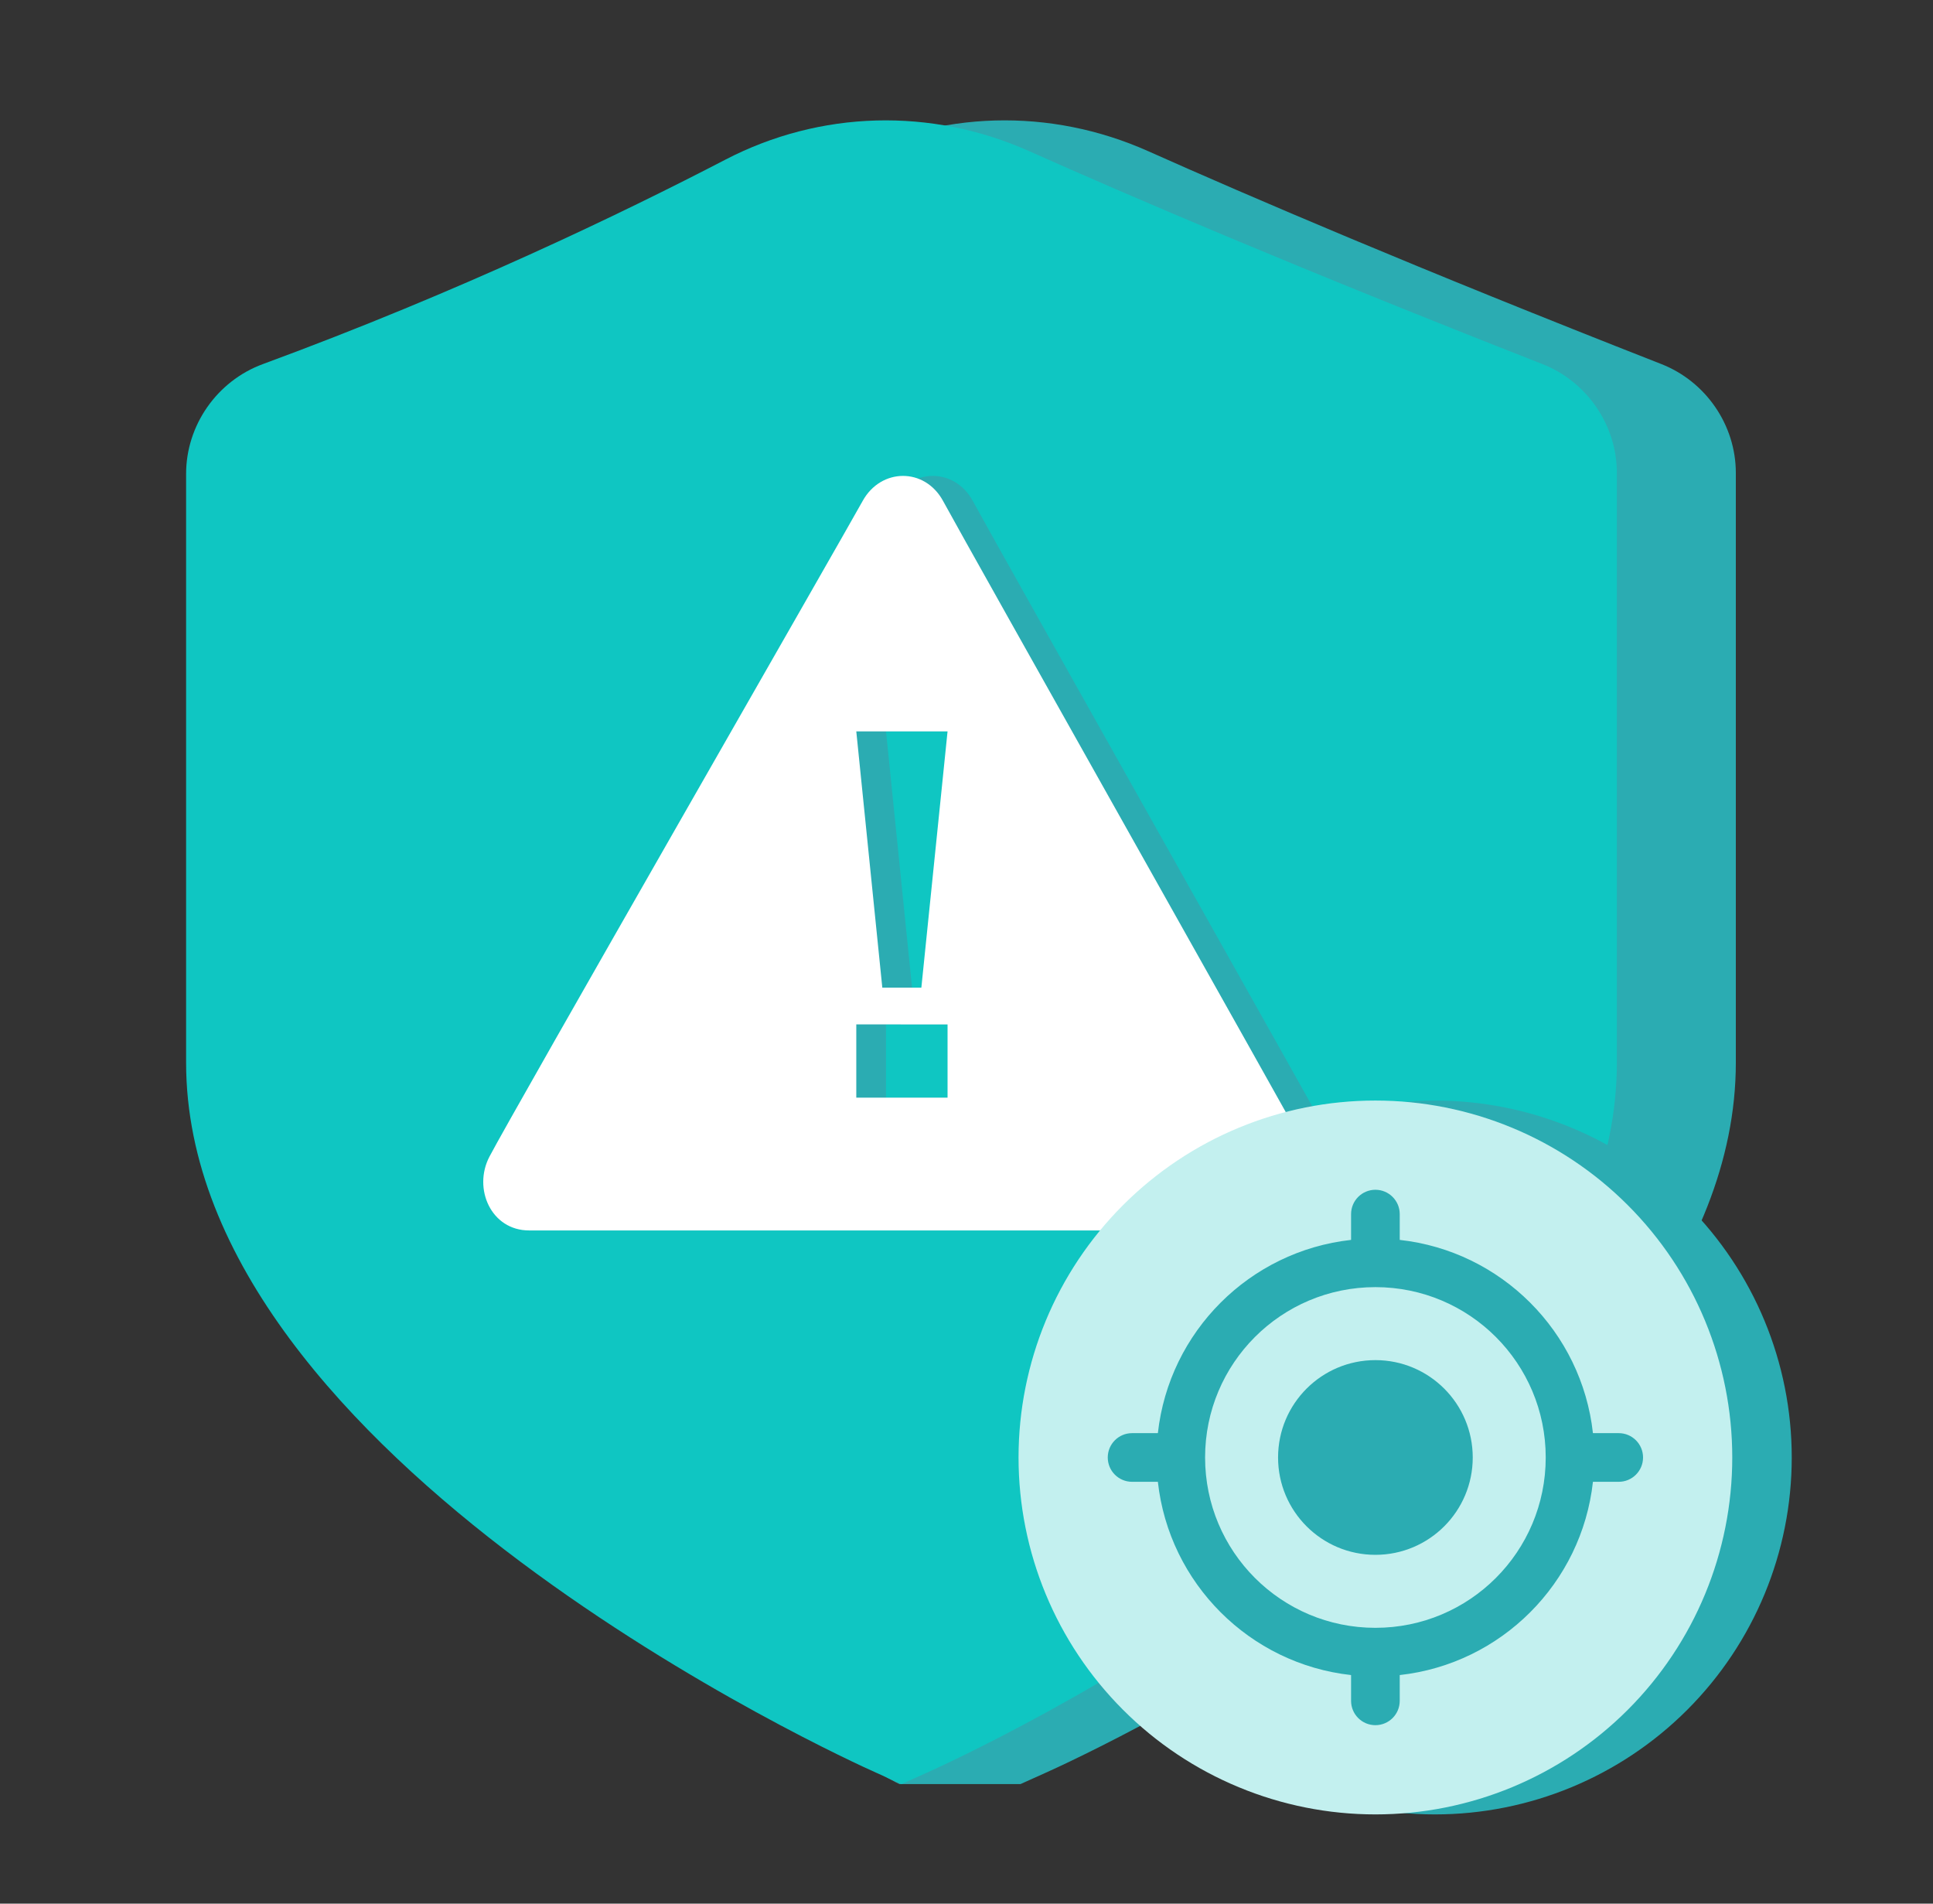
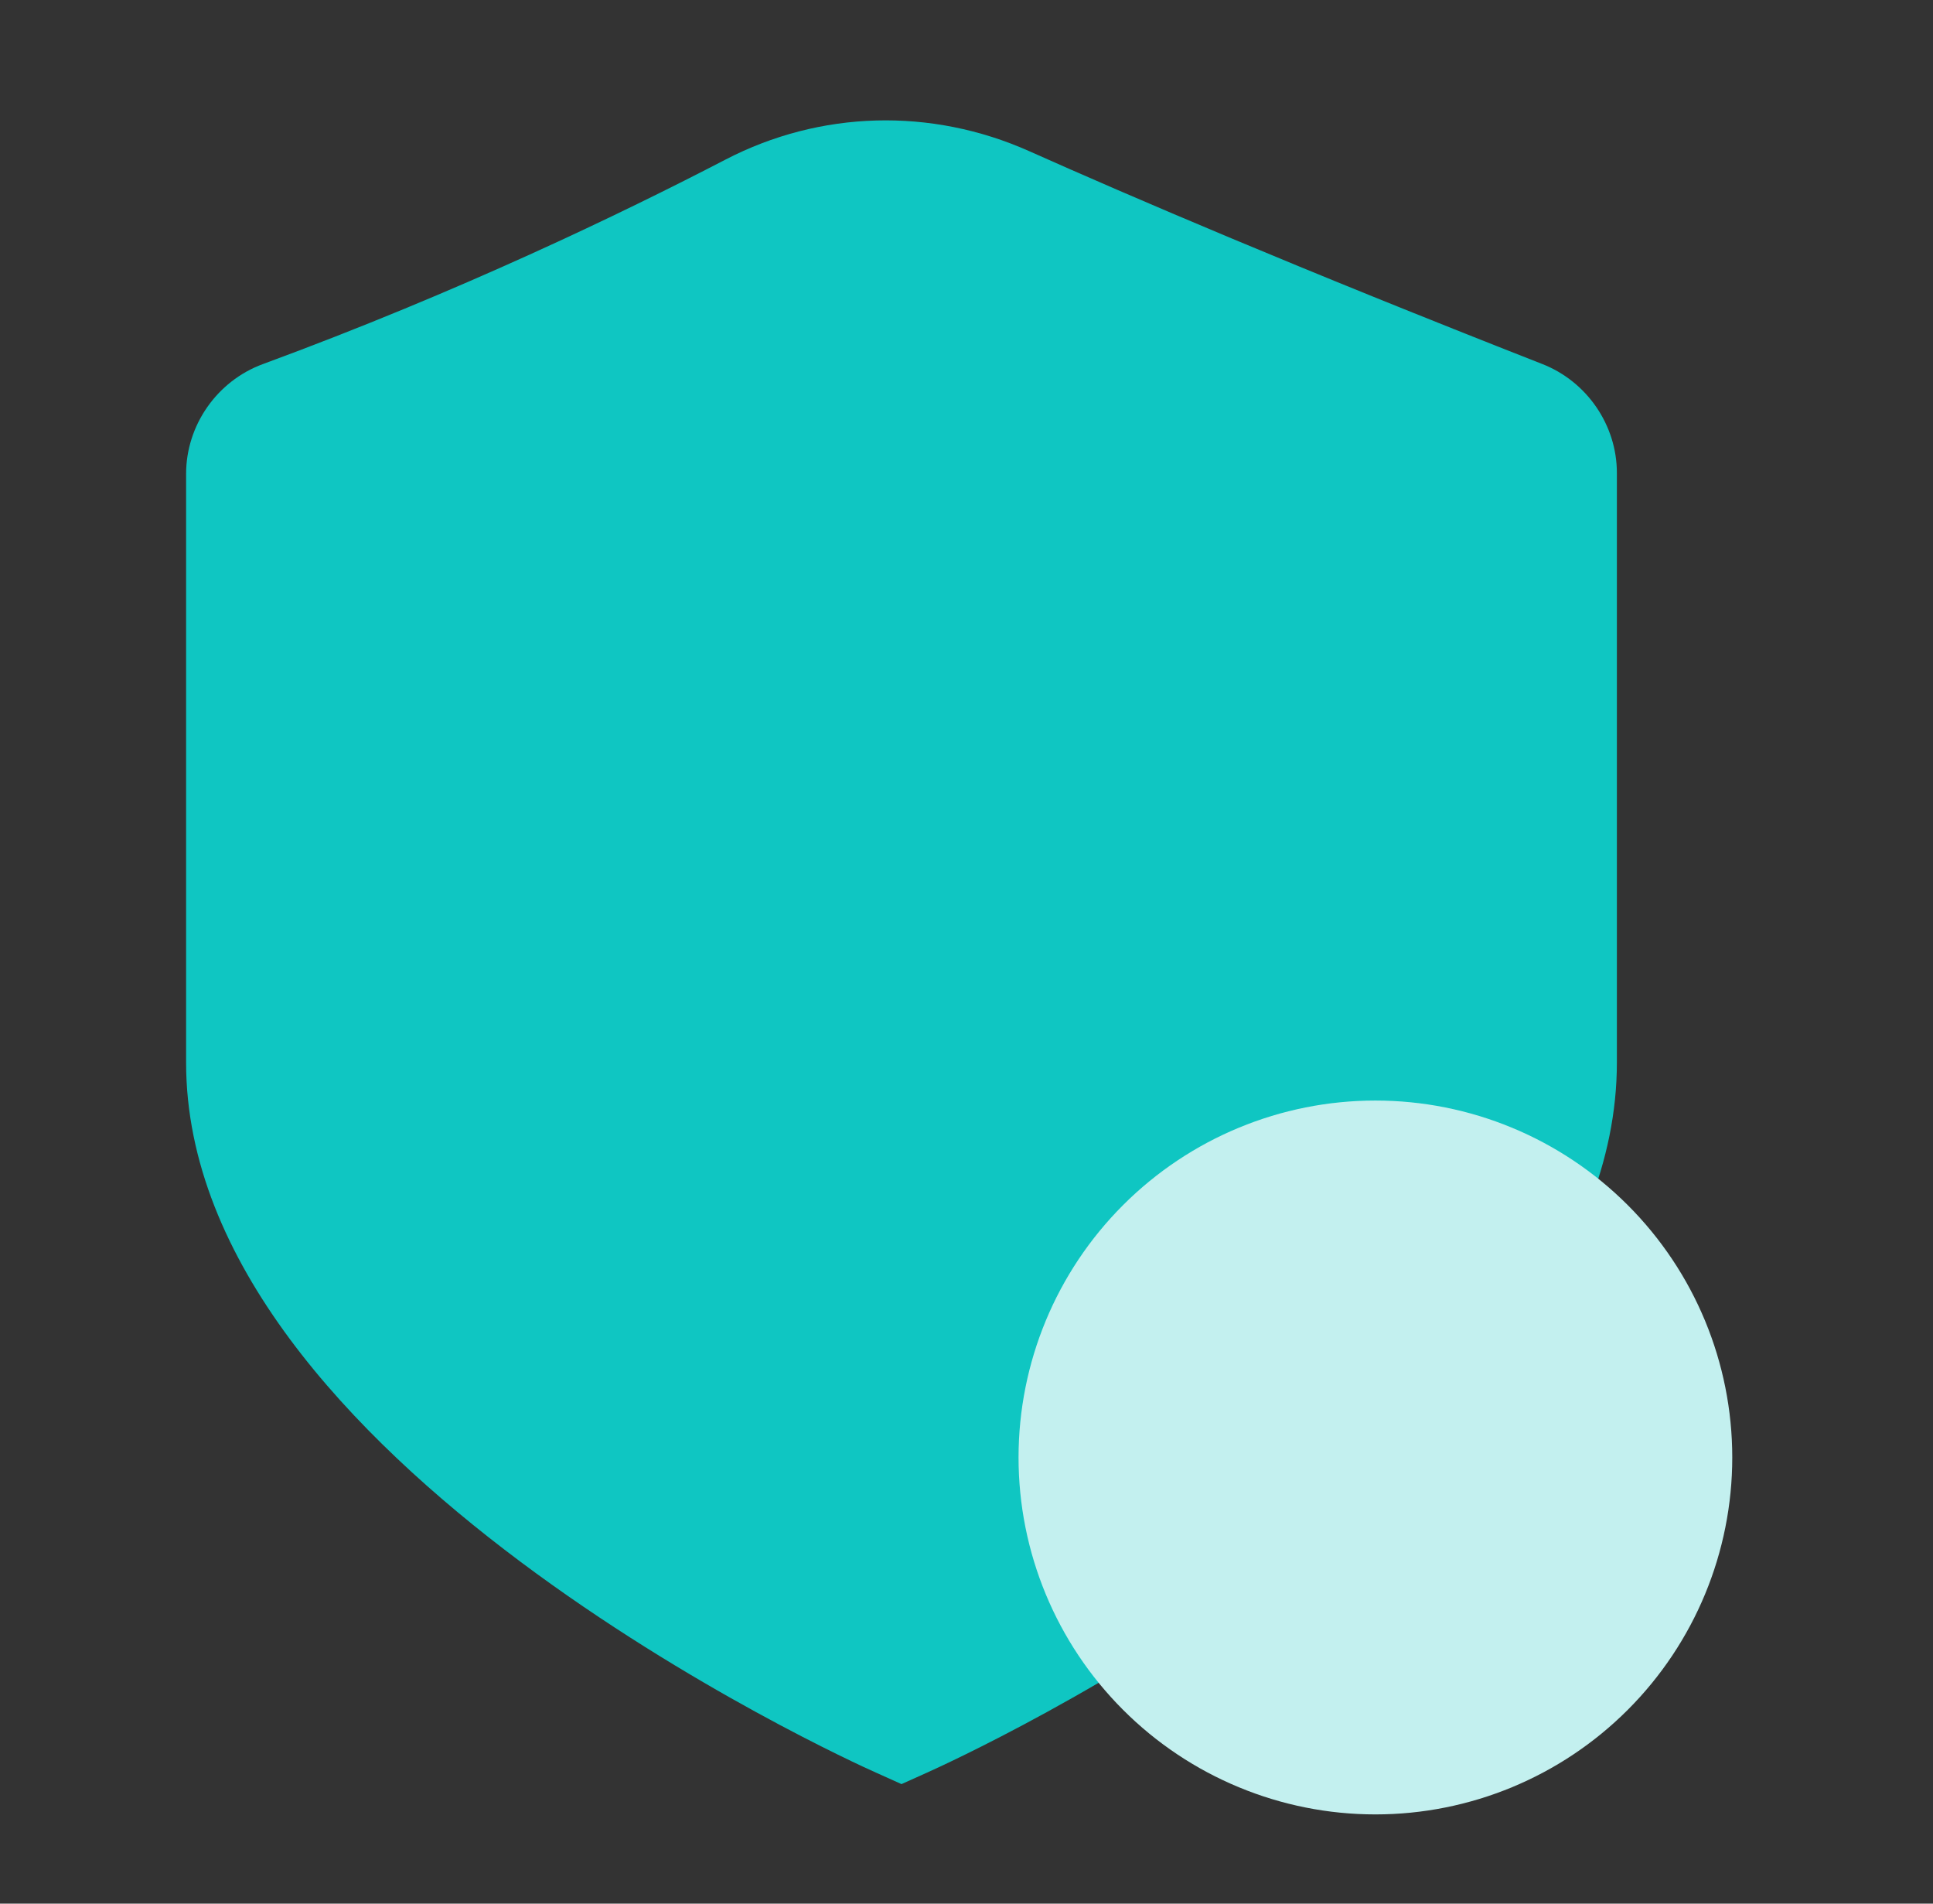
<svg xmlns="http://www.w3.org/2000/svg" width="65" height="64" viewBox="0 0 65 64" fill="none">
  <rect x="0" y="0" width="65" height="64" fill="#333333" stroke="none" />
  <g id="ä½¿ç¨åºæ¯icon27">
-     <path id="Vector" d="M34.314 59.981H30.25C29.3 59.562 10.258 49.062 10.258 35.725V15.931C10.258 14.3 11.295 12.812 12.833 12.243C19.458 9.806 24.945 7.156 28.389 5.369C31.577 3.712 35.308 3.606 38.62 5.087C41.939 6.569 47.627 9.012 55.858 12.237C57.364 12.825 58.37 14.293 58.37 15.9V35.725C58.37 49.062 36.127 59.169 35.177 59.593L34.314 59.981Z" fill="#2BACB2" />
    <path id="Vector_2" d="M30.314 59.981L29.452 59.593C28.502 59.175 6.258 49.062 6.258 35.725V15.931C6.258 14.3 7.295 12.812 8.833 12.243C15.458 9.806 20.945 7.156 24.389 5.369C27.577 3.712 31.308 3.606 34.62 5.087C37.939 6.569 43.627 9.012 51.858 12.237C53.364 12.825 54.37 14.293 54.37 15.9V35.725C54.37 49.062 32.127 59.169 31.177 59.593L30.314 59.981Z" fill="#0FC6C2" />
-     <path id="Vector_3" d="M18.791 41.367C17.516 41.367 16.897 39.964 17.457 38.889C18.222 37.42 29.326 18.077 30.01 16.839C30.625 15.73 32.094 15.711 32.71 16.839C33.647 18.561 44.501 37.827 45.041 38.836C45.722 40.092 44.86 41.367 43.7 41.367H18.791ZM30.669 33.205H31.982L32.863 24.589H29.794L30.669 33.205ZM29.794 34.439V36.902H32.863V34.442L29.794 34.439Z" fill="#2BACB2" />
-     <path id="Vector_4" d="M17.791 41.367C16.516 41.367 15.897 39.964 16.457 38.889C17.222 37.42 28.326 18.077 29.01 16.839C29.625 15.73 31.094 15.711 31.71 16.839C32.647 18.561 43.501 37.827 44.041 38.836C44.722 40.092 43.86 41.367 42.7 41.367H17.791ZM29.669 33.205H30.982L31.863 24.589H28.794L29.669 33.205ZM28.794 34.439V36.902H31.863V34.442L28.794 34.439Z" fill="white" />
    <g id="Group 1739332857">
-       <path id="Vector_5" d="M36.25 49C36.25 52.183 37.514 55.235 39.765 57.485C42.015 59.736 45.067 61 48.25 61C51.433 61 54.485 59.736 56.735 57.485C58.986 55.235 60.25 52.183 60.25 49C60.25 45.817 58.986 42.765 56.735 40.515C54.485 38.264 51.433 37 48.25 37C45.067 37 42.015 38.264 39.765 40.515C37.514 42.765 36.25 45.817 36.25 49Z" fill="#2BACB2" />
      <path id="Vector_6" d="M34.25 49C34.25 52.183 35.514 55.235 37.765 57.485C40.015 59.736 43.067 61 46.25 61C49.433 61 52.485 59.736 54.735 57.485C56.986 55.235 58.25 52.183 58.25 49C58.25 45.817 56.986 42.765 54.735 40.515C52.485 38.264 49.433 37 46.25 37C43.067 37 40.015 38.264 37.765 40.515C35.514 42.765 34.25 45.817 34.25 49Z" fill="#C3F0EF" />
-       <path id="Vector_7" d="M46.25 45.727C44.442 45.727 42.977 47.192 42.977 49C42.977 50.808 44.442 52.273 46.25 52.273C48.058 52.273 49.523 50.808 49.523 49C49.523 47.192 48.058 45.727 46.25 45.727ZM53.565 48.182C53.188 44.77 50.48 42.062 47.068 41.685V40.818C47.068 40.366 46.702 40 46.25 40C45.798 40 45.432 40.366 45.432 40.818V41.685C42.02 42.062 39.312 44.77 38.935 48.182H38.068C37.616 48.182 37.25 48.548 37.25 49C37.25 49.452 37.616 49.818 38.068 49.818H38.935C39.312 53.23 42.02 55.938 45.432 56.315V57.182C45.432 57.634 45.798 58 46.25 58C46.702 58 47.068 57.634 47.068 57.182V56.315C50.48 55.938 53.188 53.23 53.565 49.818H54.432C54.884 49.818 55.25 49.452 55.25 49C55.25 48.548 54.884 48.182 54.432 48.182H53.565ZM46.25 54.727C43.084 54.727 40.523 52.166 40.523 49C40.523 45.834 43.084 43.273 46.25 43.273C49.416 43.273 51.977 45.834 51.977 49C51.977 52.166 49.416 54.727 46.25 54.727Z" fill="#2BACB2" />
    </g>
  </g>
</svg>